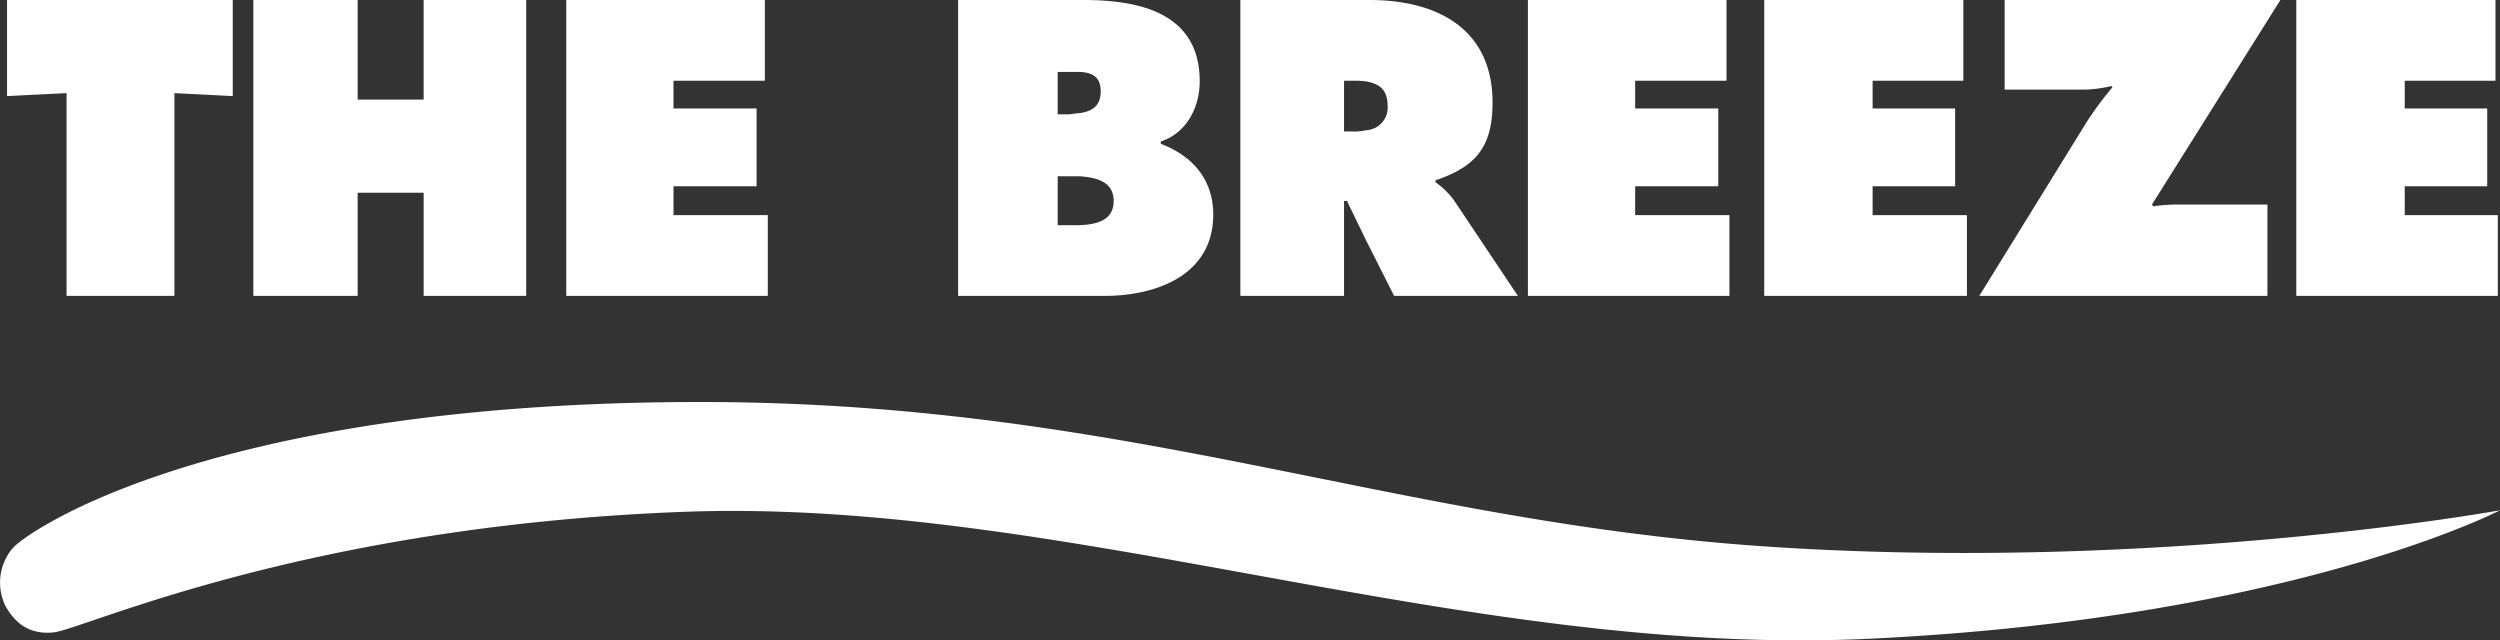
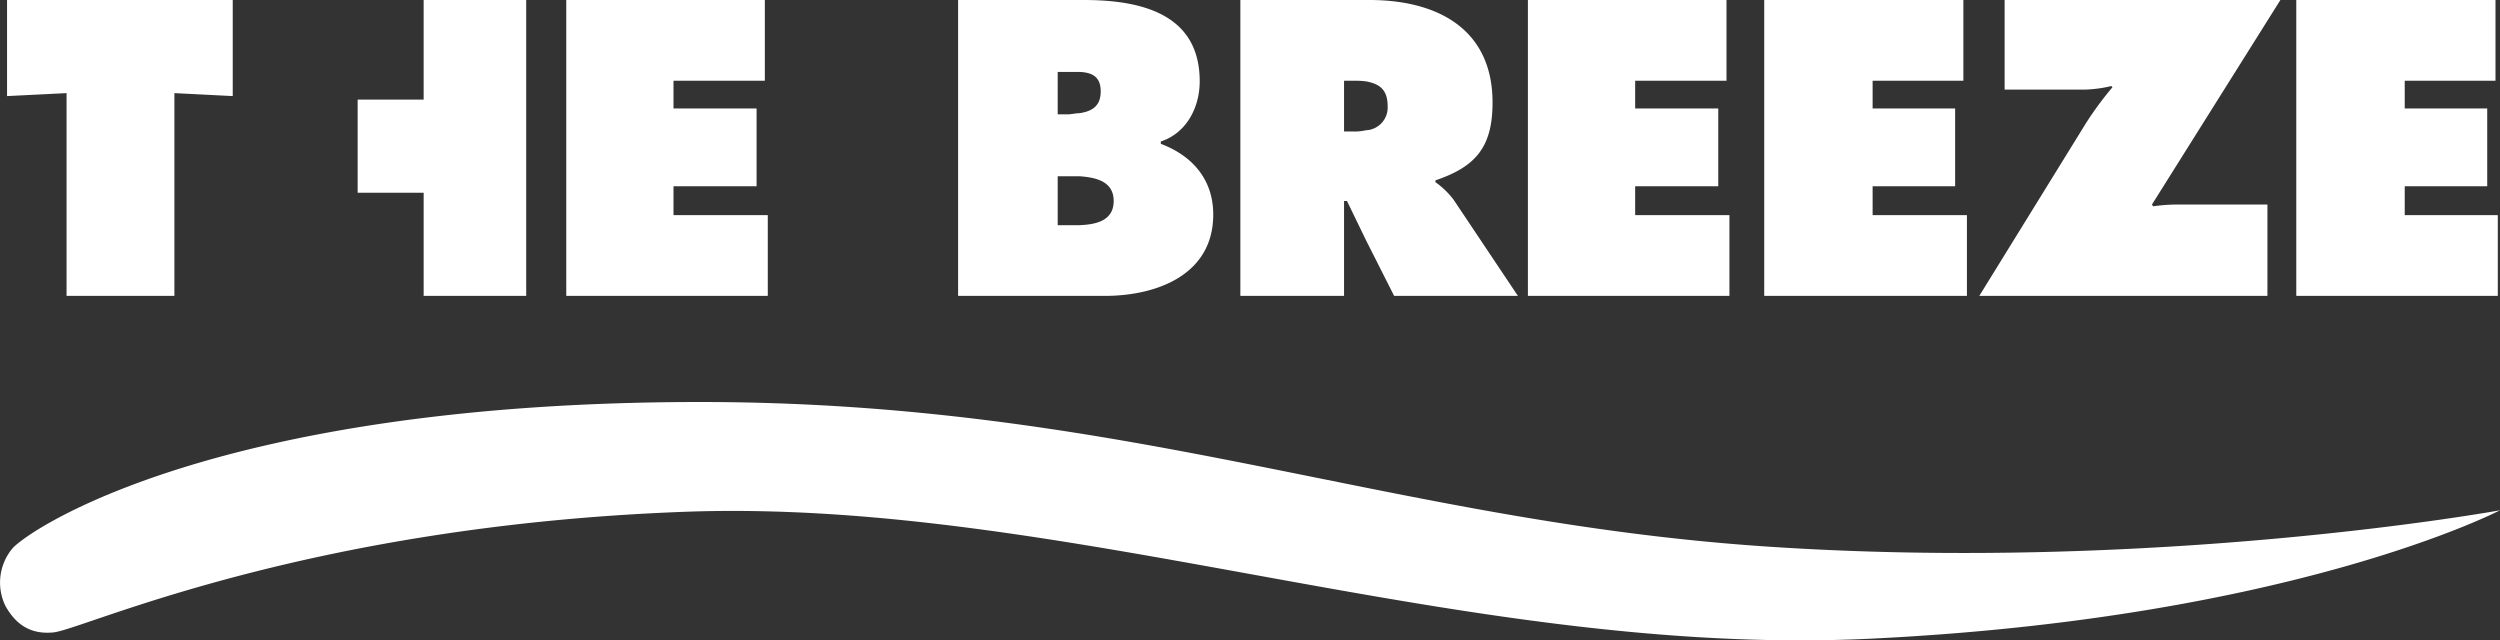
<svg xmlns="http://www.w3.org/2000/svg" width="367.821" height="94.215" viewBox="0 0 367.821 94.215">
  <rect x="0" y="0" width="367.821" height="94.215" fill="#333333" stroke="none" />
-   <path id="logo.desktop" d="M368.073,75.222s-30.5,15.9-92.673,18.894c-59.751,2.873-118.462-20.772-174.56-18.667S12.475,92.772,8.1,93.191c-3.045.293-5.368-.868-7.058-3.914A7.853,7.853,0,0,1,2.1,80.81c2.649-2.923,30.037-21.3,100.034-21.518,63.238-.194,102.2,17.441,157.567,21.231C317.328,84.471,368.073,75.222,368.073,75.222ZM171.042,21.305v-.348c3.727-1.214,5.72-4.943,5.72-8.845,0-9.973-8.67-11.968-17.08-11.968H141.217V43.678H162.8c7.542,0,15.954-3.032,15.954-11.968C178.758,26.51,175.635,23.039,171.042,21.305Zm40.4,5.636v-.26c5.893-2,8.406-4.856,8.406-11.446,0-10.927-8.235-15.091-18.119-15.091H182.744V43.678H198V29.717h.433l2.774,5.724,4.162,8.237H223.58l-9.451-14.134A12.313,12.313,0,0,0,211.443,26.941Zm29.388.61h12.226V16.1H240.831V12.025h13.438V.144H225.05V43.678H254.7V31.8H240.831Zm34.937,0h12.141V16.1H275.768V12.025h13.351V.144h-29.3V43.678h29.823V31.8H275.768ZM295.19.144V13.326h11.877a18.937,18.937,0,0,0,3.815-.522l.175.175a49.3,49.3,0,0,0-3.9,5.287L291.463,43.678h42.392V30.235H320.677a25.715,25.715,0,0,0-3.638.264l-.173-.264L335.764.144ZM354.056,31.8V27.549h12.137V16.1H354.056V12.025h13.353V.144H338.1V43.678h29.65V31.8ZM1.289.144V14.28l8.756-.435V43.678H25.911V13.845l8.583.435V.144Zm61.294,0V14.8H52.873V.144H37.528V43.678H52.873V28.5h9.711V43.678H77.67V.144Zm20.982,0V43.678h29.65V31.8H99.342V27.549h12.226V16.1H99.342V12.025h13.44V.144ZM201.211,19.31a7.357,7.357,0,0,1-1.993.175H198v-7.46h1.387a12.235,12.235,0,0,1,1.82.087c1.909.348,3.207,1.128,3.207,3.642A3.346,3.346,0,0,1,201.211,19.31Zm-45.342-8.587h3.207c1.736.087,3.123.606,3.123,2.863s-1.387,2.948-3.123,3.211c-.519,0-1.214.171-1.734.171h-1.474Zm3.207,22.551h-3.207v-7.2h3.207c2.342.177,5.03.7,5.03,3.648S161.418,33.182,159.076,33.273Z" transform="translate(-0.252 -0.144)" fill="#fff" fill-rule="evenodd" />
+   <path id="logo.desktop" d="M368.073,75.222s-30.5,15.9-92.673,18.894c-59.751,2.873-118.462-20.772-174.56-18.667S12.475,92.772,8.1,93.191c-3.045.293-5.368-.868-7.058-3.914A7.853,7.853,0,0,1,2.1,80.81c2.649-2.923,30.037-21.3,100.034-21.518,63.238-.194,102.2,17.441,157.567,21.231C317.328,84.471,368.073,75.222,368.073,75.222ZM171.042,21.305v-.348c3.727-1.214,5.72-4.943,5.72-8.845,0-9.973-8.67-11.968-17.08-11.968H141.217V43.678H162.8c7.542,0,15.954-3.032,15.954-11.968C178.758,26.51,175.635,23.039,171.042,21.305Zm40.4,5.636v-.26c5.893-2,8.406-4.856,8.406-11.446,0-10.927-8.235-15.091-18.119-15.091H182.744V43.678H198V29.717h.433l2.774,5.724,4.162,8.237H223.58l-9.451-14.134A12.313,12.313,0,0,0,211.443,26.941Zm29.388.61h12.226V16.1H240.831V12.025h13.438V.144H225.05V43.678H254.7V31.8H240.831Zm34.937,0h12.141V16.1H275.768V12.025h13.351V.144h-29.3V43.678h29.823V31.8H275.768ZM295.19.144V13.326h11.877a18.937,18.937,0,0,0,3.815-.522l.175.175a49.3,49.3,0,0,0-3.9,5.287L291.463,43.678h42.392V30.235H320.677a25.715,25.715,0,0,0-3.638.264l-.173-.264L335.764.144ZM354.056,31.8V27.549h12.137V16.1H354.056V12.025h13.353V.144H338.1V43.678h29.65V31.8ZM1.289.144V14.28l8.756-.435V43.678H25.911V13.845l8.583.435V.144Zm61.294,0V14.8H52.873V.144V43.678H52.873V28.5h9.711V43.678H77.67V.144Zm20.982,0V43.678h29.65V31.8H99.342V27.549h12.226V16.1H99.342V12.025h13.44V.144ZM201.211,19.31a7.357,7.357,0,0,1-1.993.175H198v-7.46h1.387a12.235,12.235,0,0,1,1.82.087c1.909.348,3.207,1.128,3.207,3.642A3.346,3.346,0,0,1,201.211,19.31Zm-45.342-8.587h3.207c1.736.087,3.123.606,3.123,2.863s-1.387,2.948-3.123,3.211c-.519,0-1.214.171-1.734.171h-1.474Zm3.207,22.551h-3.207v-7.2h3.207c2.342.177,5.03.7,5.03,3.648S161.418,33.182,159.076,33.273Z" transform="translate(-0.252 -0.144)" fill="#fff" fill-rule="evenodd" />
</svg>